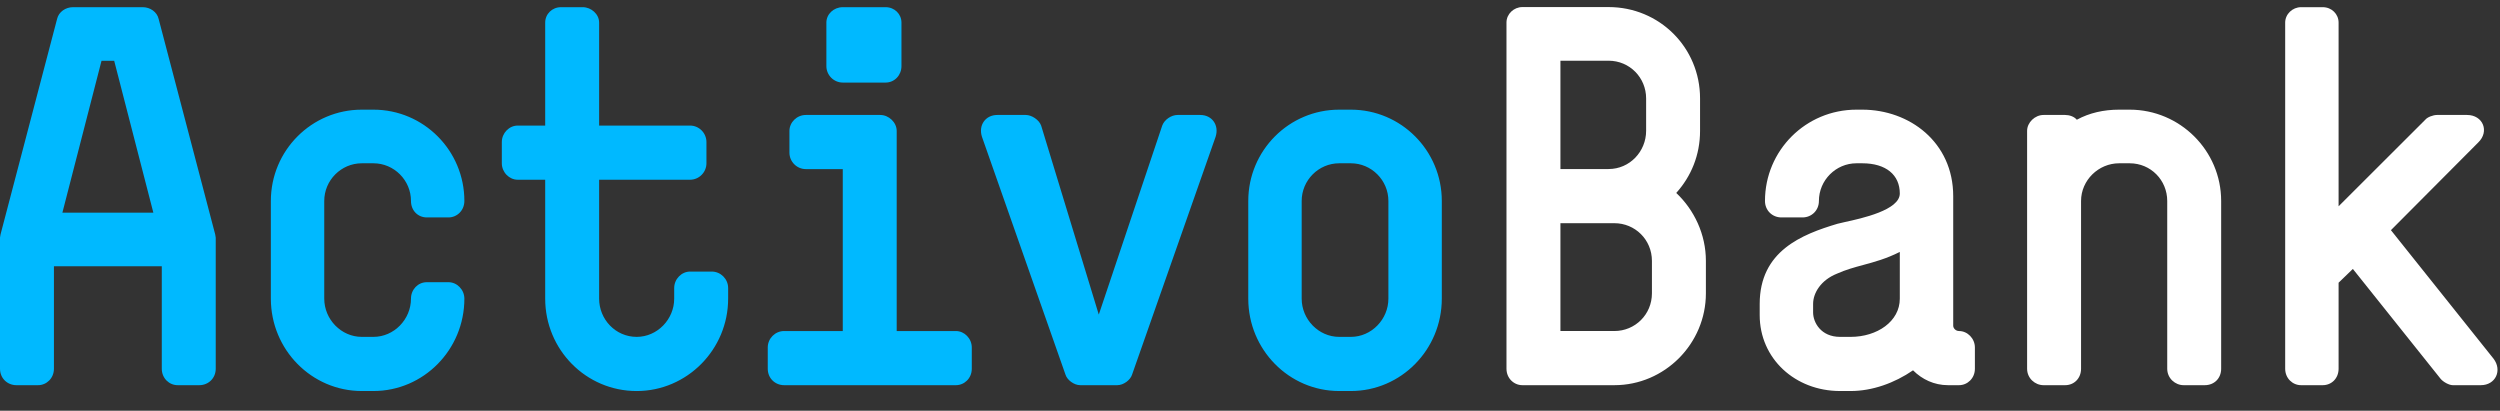
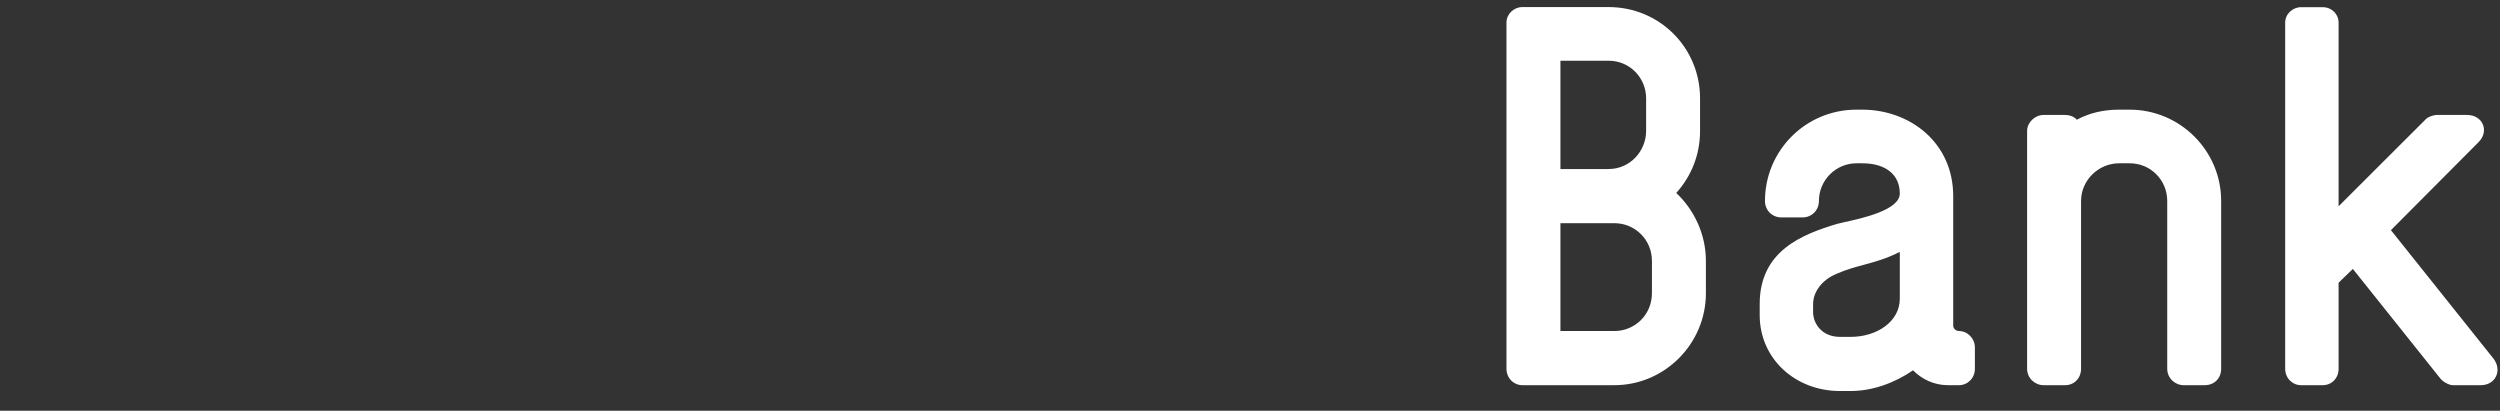
<svg xmlns="http://www.w3.org/2000/svg" width="140" height="23" viewBox="0 0 140 23" fill="none">
  <rect x="0" y="0" width="140" height="23" fill="#333333" stroke="none" />
-   <path fill-rule="evenodd" clip-rule="evenodd" d="M35.654 21.898C32.811 21.898 30.531 19.579 30.531 16.725V10.065H28.991C28.517 10.065 28.102 9.648 28.102 9.144V7.954C28.102 7.449 28.517 7.032 28.991 7.032H30.531V1.264C30.531 0.789 30.916 0.402 31.419 0.402H32.633C33.106 0.402 33.551 0.789 33.551 1.264V7.032H38.644C39.147 7.032 39.561 7.449 39.561 7.954V9.144C39.561 9.648 39.147 10.065 38.644 10.065H33.551V16.725C33.551 17.884 34.469 18.865 35.654 18.865C36.808 18.865 37.755 17.884 37.755 16.725V16.13C37.755 15.624 38.17 15.208 38.644 15.208H39.858C40.361 15.208 40.776 15.624 40.776 16.13V16.725C40.776 19.579 38.466 21.898 35.654 21.898ZM11.162 21.57H9.948C9.475 21.57 9.06 21.184 9.06 20.649V14.911H3.02V20.649C3.02 21.184 2.605 21.57 2.132 21.57H0.918C0.414 21.57 0 21.184 0 20.649V13.306L0.03 13.127L3.198 1.056C3.287 0.67 3.671 0.402 4.086 0.402H7.994C8.409 0.402 8.794 0.67 8.883 1.056L12.051 13.127L12.081 13.306V20.649C12.081 21.184 11.666 21.57 11.162 21.57ZM6.395 3.405H5.685L3.494 11.908H8.587L6.395 3.405ZM20.261 21.897H20.912C23.725 21.897 26.005 19.579 26.005 16.724C26.005 16.219 25.59 15.803 25.117 15.803H23.903C23.399 15.803 23.015 16.219 23.015 16.724C23.015 17.884 22.067 18.865 20.912 18.865H20.261C19.106 18.865 18.158 17.884 18.158 16.724V11.254C18.158 10.094 19.106 9.144 20.261 9.144H20.912C22.067 9.144 23.015 10.094 23.015 11.254C23.015 11.789 23.399 12.176 23.903 12.176H25.117C25.59 12.176 26.005 11.789 26.005 11.254C26.005 8.429 23.725 6.141 20.912 6.141H20.261C17.448 6.141 15.168 8.429 15.168 11.254V16.724C15.168 19.579 17.448 21.897 20.261 21.897ZM62.568 21.57C62.923 21.57 63.308 21.273 63.397 20.976L68.075 7.657C68.282 7.003 67.868 6.438 67.217 6.438H65.943C65.588 6.438 65.203 6.705 65.085 7.032L61.532 17.617L58.304 7.032C58.185 6.705 57.771 6.438 57.445 6.438H55.847C55.195 6.438 54.781 7.003 54.988 7.657L59.666 20.976C59.755 21.273 60.14 21.57 60.495 21.57H62.568ZM74.996 21.897H75.648C78.46 21.897 80.741 19.579 80.741 16.724V11.254C80.741 8.429 78.46 6.141 75.648 6.141H74.996C72.183 6.141 69.903 8.429 69.903 11.254V16.724C69.903 19.579 72.183 21.897 74.996 21.897ZM75.648 9.144C76.802 9.144 77.75 10.094 77.75 11.254V16.724C77.75 17.884 76.802 18.865 75.648 18.865H74.996C73.841 18.865 72.894 17.884 72.894 16.724V11.254C72.894 10.094 73.841 9.144 74.996 9.144H75.648ZM49.593 4.624H47.195C46.692 4.624 46.277 4.208 46.277 3.702V1.264C46.277 0.789 46.692 0.402 47.195 0.402H49.593C50.097 0.402 50.482 0.789 50.482 1.264V3.702C50.482 4.208 50.097 4.624 49.593 4.624ZM53.531 21.57H43.911C43.408 21.57 42.994 21.184 42.994 20.649V19.46C42.994 18.954 43.408 18.538 43.911 18.538H47.195V9.47H45.126C44.622 9.47 44.208 9.054 44.208 8.548V7.33C44.208 6.854 44.622 6.438 45.126 6.438H49.297C49.772 6.438 50.215 6.854 50.215 7.33V18.538H53.531C54.005 18.538 54.42 18.954 54.42 19.46V20.649C54.42 21.184 54.005 21.57 53.531 21.57Z" fill="#00B9FF" />
  <path fill-rule="evenodd" clip-rule="evenodd" d="M90.406 21.57H85.252C84.778 21.57 84.363 21.183 84.363 20.649V1.258C84.363 0.782 84.778 0.396 85.252 0.396H90.08C92.923 0.396 95.203 2.656 95.203 5.511V7.325C95.203 8.693 94.7 9.882 93.87 10.805C94.878 11.756 95.53 13.124 95.53 14.611V16.425C95.53 19.251 93.219 21.57 90.406 21.57ZM90.08 3.4C91.265 3.4 92.183 4.351 92.183 5.511V7.325C92.183 8.485 91.265 9.466 90.08 9.466H87.384V3.4H90.08ZM90.406 12.499C91.561 12.499 92.508 13.421 92.508 14.611V16.425C92.508 17.615 91.561 18.537 90.406 18.537H87.384V12.499H90.406ZM138.926 21.57H137.356C137.149 21.57 136.823 21.392 136.675 21.214L131.76 15.06L130.961 15.832V20.649C130.961 21.184 130.575 21.57 130.072 21.57H128.858C128.384 21.57 127.97 21.184 127.97 20.649V1.264C127.97 0.789 128.384 0.402 128.858 0.402H130.072C130.575 0.402 130.961 0.789 130.961 1.264V11.552L135.816 6.705C135.935 6.557 136.26 6.438 136.468 6.438H138.155C139.044 6.438 139.429 7.359 138.777 7.983L133.892 12.889L139.636 20.084C140.139 20.738 139.754 21.57 138.926 21.57ZM109.706 21.57H109.084C108.314 21.57 107.633 21.243 107.13 20.738C106.093 21.451 104.849 21.897 103.636 21.897H103.044C100.527 21.897 98.543 20.084 98.543 17.646V17.022C98.543 14.049 100.912 13.127 102.896 12.532C102.975 12.509 103.116 12.478 103.297 12.438L103.298 12.438C104.267 12.227 106.389 11.764 106.389 10.837C106.389 9.797 105.619 9.144 104.287 9.144H103.962C102.807 9.144 101.859 10.094 101.859 11.254C101.859 11.789 101.444 12.176 100.942 12.176H99.757C99.254 12.176 98.839 11.789 98.839 11.254C98.839 8.429 101.119 6.141 103.962 6.141H104.287C106.922 6.141 109.38 7.954 109.38 10.986V18.241C109.38 18.389 109.528 18.538 109.706 18.538C110.179 18.538 110.594 18.954 110.594 19.46V20.649C110.594 21.184 110.179 21.57 109.706 21.57ZM106.389 14.108C105.632 14.489 104.975 14.667 104.347 14.837L104.347 14.837C103.847 14.972 103.365 15.103 102.866 15.327C101.978 15.684 101.534 16.397 101.534 17.022V17.497C101.534 18.063 101.978 18.865 103.044 18.865H103.636C105.116 18.865 106.389 18.003 106.389 16.725V14.108ZM122.282 21.57H123.467C124 21.57 124.385 21.184 124.385 20.649V11.254C124.385 8.429 122.076 6.141 119.263 6.141H118.671C117.812 6.141 117.012 6.319 116.302 6.705C116.153 6.527 115.887 6.438 115.65 6.438H114.436C113.962 6.438 113.518 6.854 113.518 7.329V20.649C113.518 21.184 113.962 21.57 114.436 21.57H115.65C116.153 21.57 116.539 21.184 116.539 20.649V11.254C116.539 10.094 117.516 9.144 118.671 9.144H119.263C120.447 9.144 121.365 10.094 121.365 11.254V20.649C121.365 21.184 121.809 21.57 122.282 21.57Z" fill="white" />
</svg>